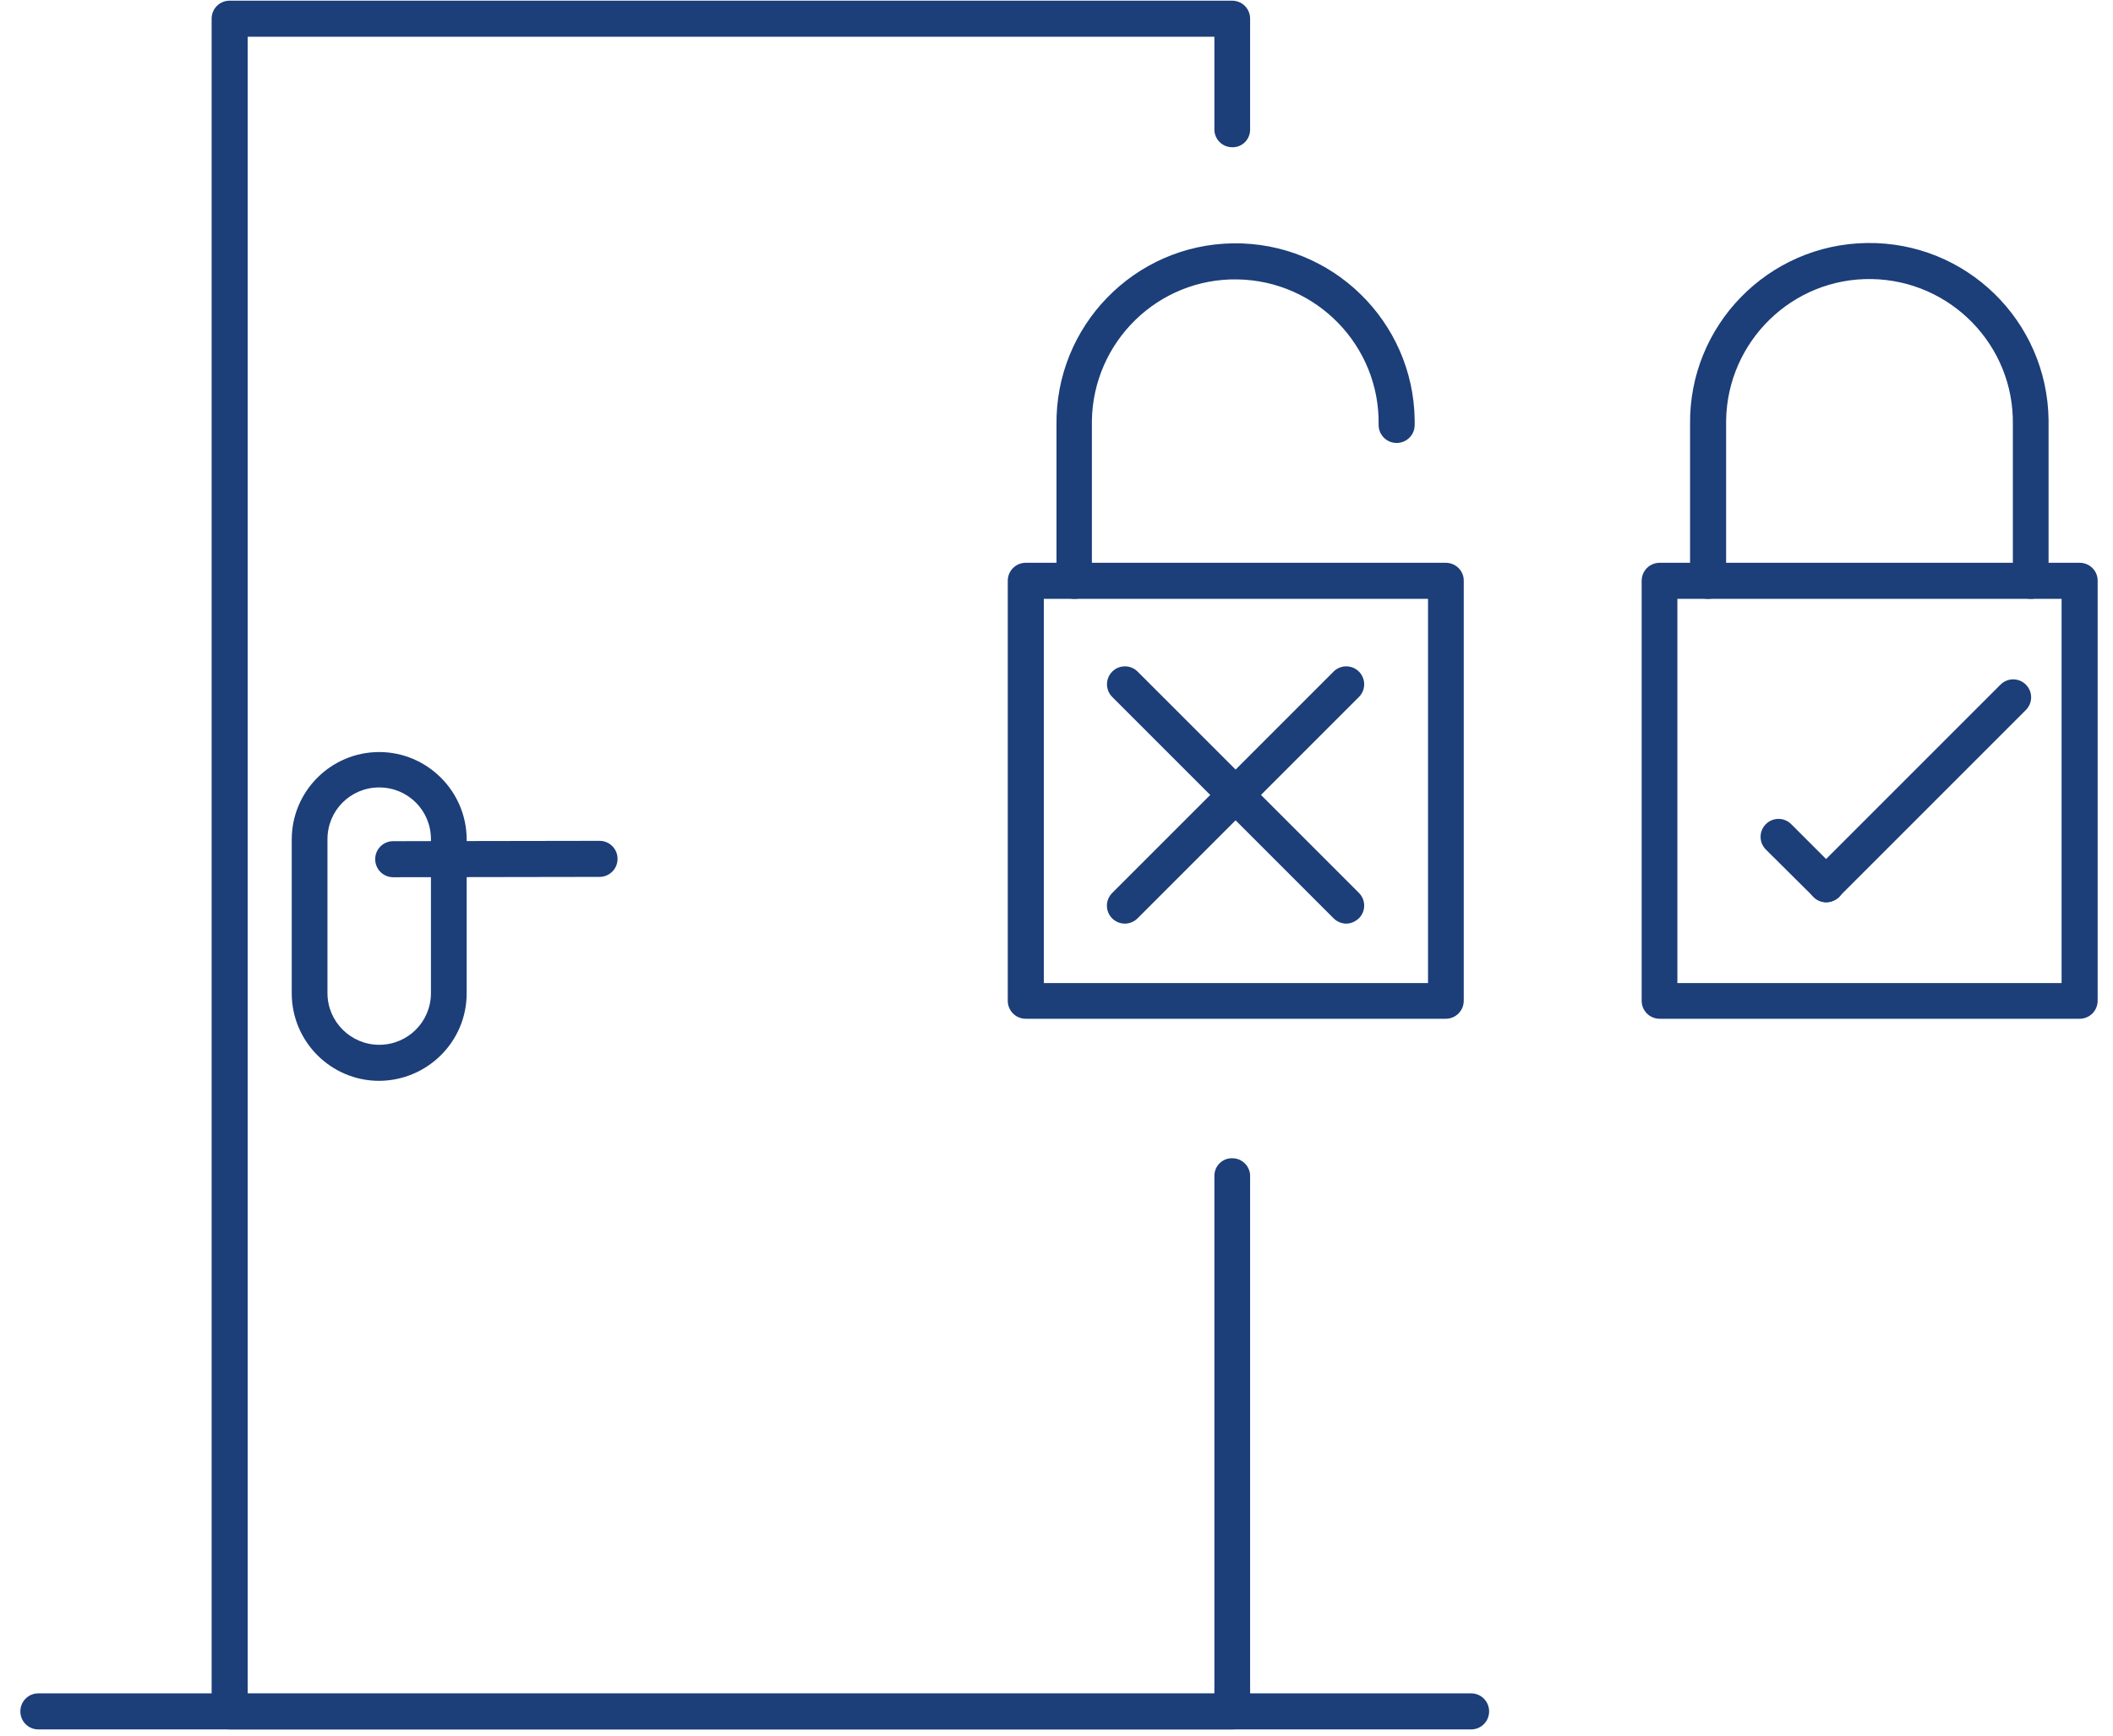
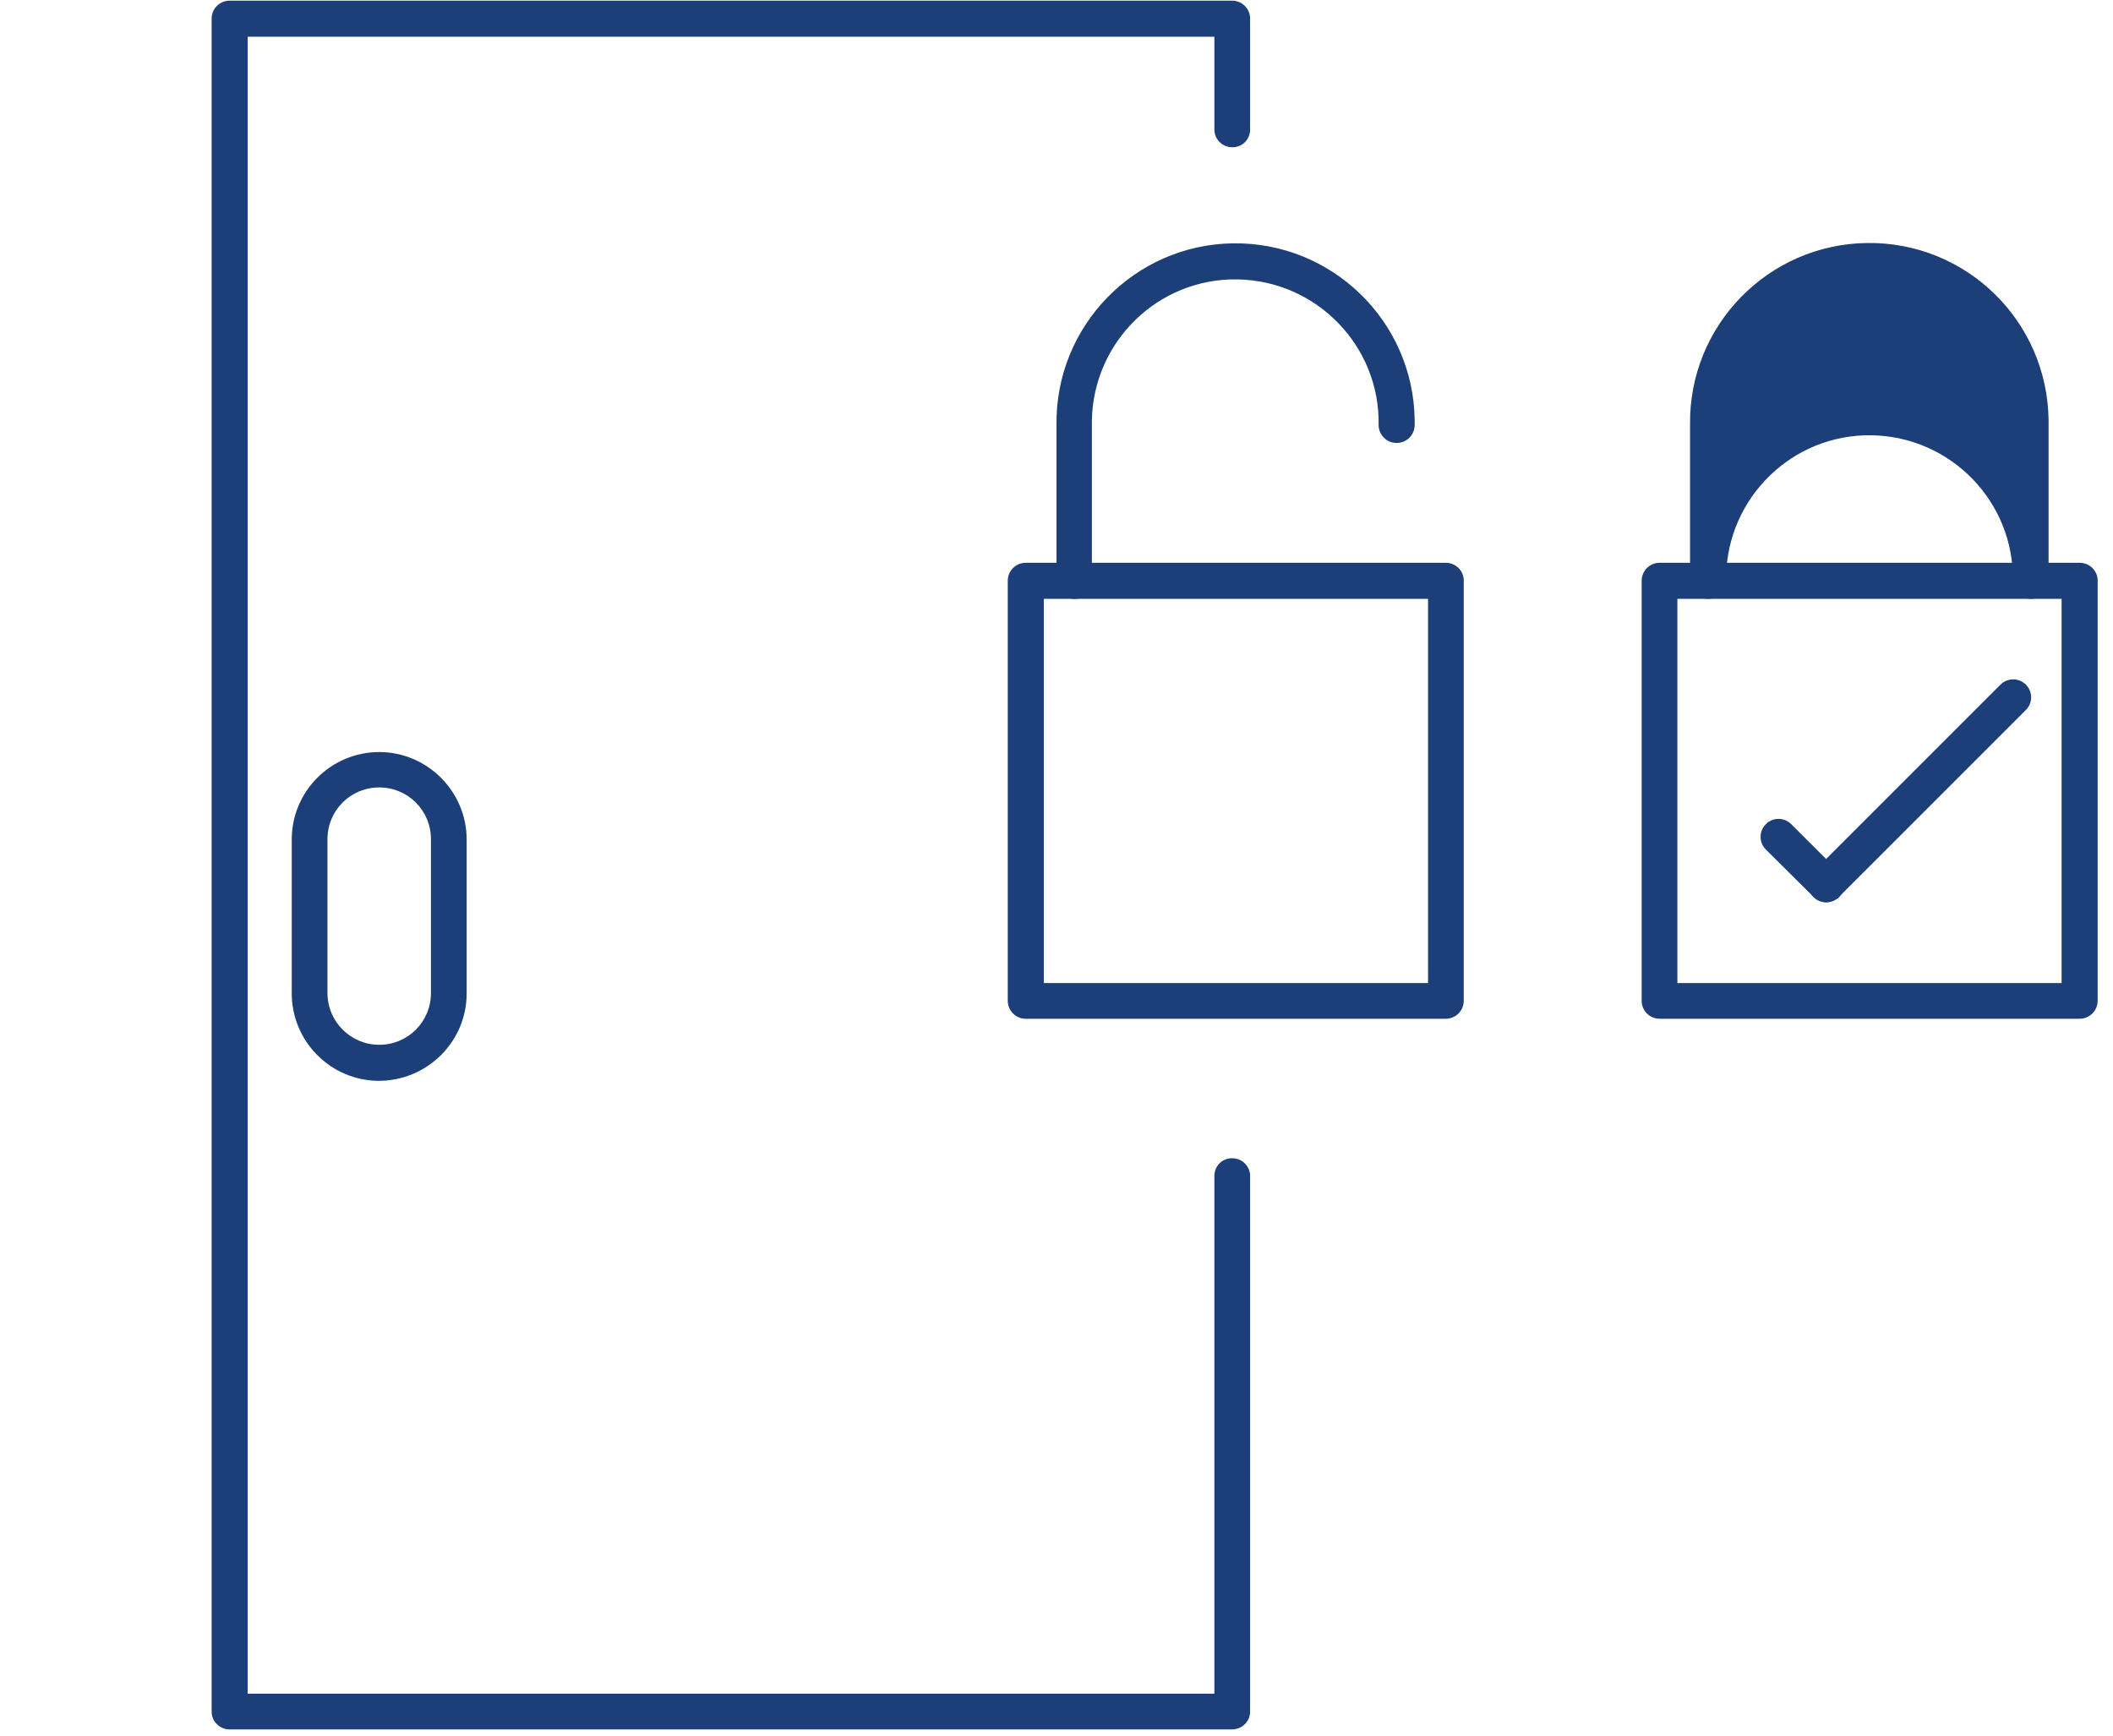
<svg xmlns="http://www.w3.org/2000/svg" version="1.1" id="Layer_1" x="0px" y="0px" viewBox="0 0 633 520" style="enable-background:new 0 0 633 520;" xml:space="preserve">
  <style type="text/css">
	.st0{fill:#1C3E79;}
</style>
-   <path class="st0" d="M440.7,518.1H11.5c-3,0-5.4-2.4-5.4-5.4c0-3,2.4-5.4,5.4-5.4c0,0,0,0,0,0h429.2c3,0,5.4,2.4,5.4,5.4  C446.1,515.7,443.7,518.1,440.7,518.1z" />
  <path class="st0" d="M369.1,518.1H68.8c-3,0-5.4-2.4-5.4-5.3c0,0,0,0,0,0V5.6c0-3,2.4-5.4,5.4-5.4h300.3c3,0,5.4,2.4,5.4,5.4V39  c-0.1,3-2.6,5.3-5.6,5.1c-2.8-0.1-5-2.4-5.1-5.1V11H74.2v496.4h289.6V352.1c0.1-3,2.6-5.3,5.6-5.1c2.8,0.1,5,2.4,5.1,5.1v160.7  C374.5,515.7,372.1,518.1,369.1,518.1C369.1,518.1,369.1,518.1,369.1,518.1z" />
-   <path class="st0" d="M117.8,262.8c-3,0-5.4-2.4-5.4-5.4c0-3,2.4-5.4,5.4-5.4l61.8-0.1l0,0c3,0,5.4,2.4,5.4,5.4c0,3-2.4,5.4-5.4,5.4  L117.8,262.8L117.8,262.8z" />
  <path class="st0" d="M433.1,305.2H307.3c-3,0-5.4-2.4-5.4-5.4V174c0-3,2.4-5.4,5.4-5.4h125.8c3,0,5.4,2.4,5.4,5.3c0,0,0,0,0,0v125.9  C438.5,302.8,436.1,305.2,433.1,305.2z M312.7,294.5h115.1V179.4H312.7V294.5z" />
  <path class="st0" d="M321.9,179.4c-3,0-5.4-2.4-5.4-5.3c0,0,0,0,0,0v-46.8c-0.4-29.6,23.3-54,52.9-54.4c29.6-0.4,54,23.3,54.4,52.9  c0,0.5,0,1,0,1.5c0,3-2.4,5.4-5.4,5.4c-3,0-5.4-2.4-5.4-5.4c0.4-23.7-18.6-43.2-42.3-43.6c-23.7-0.4-43.2,18.6-43.6,42.3  c0,0.4,0,0.9,0,1.3V174C327.3,177,324.9,179.4,321.9,179.4C321.9,179.4,321.9,179.4,321.9,179.4z" />
  <path class="st0" d="M623,305.2H497.2c-3,0-5.4-2.4-5.4-5.4V174c0-3,2.4-5.4,5.4-5.4H623c3,0,5.4,2.4,5.4,5.3c0,0,0,0,0,0v125.9  C628.4,302.8,626,305.2,623,305.2z M502.5,294.5h115.1V179.4H502.5V294.5z" />
-   <path class="st0" d="M608.4,179.4c-3,0-5.4-2.4-5.4-5.3c0,0,0,0,0-0.1v-46.8c0.4-23.7-18.6-43.2-42.3-43.6  c-23.7-0.4-43.2,18.6-43.6,42.3c0,0.4,0,0.9,0,1.3V174c0,3-2.4,5.4-5.4,5.4c-3,0-5.4-2.4-5.4-5.4c0,0,0,0,0,0v-46.8  c-0.4-29.6,23.3-54,53-54.4s54,23.3,54.4,53c0,0.5,0,1,0,1.5V174C613.8,177,611.4,179.4,608.4,179.4  C608.4,179.4,608.4,179.4,608.4,179.4z" />
-   <path class="st0" d="M403.3,276.7c-1.4,0-2.8-0.6-3.8-1.6l-66.3-66.3c-2.1-2.1-2.1-5.5,0-7.6s5.5-2.1,7.6,0l66.3,66.3  c2.1,2.1,2.1,5.5,0,7.6C406,276.1,404.7,276.7,403.3,276.7L403.3,276.7z" />
-   <path class="st0" d="M337,276.7c-3,0-5.4-2.4-5.4-5.4c0-1.4,0.6-2.8,1.6-3.8l66.3-66.3c2.1-2.1,5.5-2.1,7.6,0s2.1,5.5,0,7.6  l-66.3,66.3C339.8,276.1,338.4,276.7,337,276.7z" />
+   <path class="st0" d="M608.4,179.4c-3,0-5.4-2.4-5.4-5.3c0,0,0,0,0-0.1c0.4-23.7-18.6-43.2-42.3-43.6  c-23.7-0.4-43.2,18.6-43.6,42.3c0,0.4,0,0.9,0,1.3V174c0,3-2.4,5.4-5.4,5.4c-3,0-5.4-2.4-5.4-5.4c0,0,0,0,0,0v-46.8  c-0.4-29.6,23.3-54,53-54.4s54,23.3,54.4,53c0,0.5,0,1,0,1.5V174C613.8,177,611.4,179.4,608.4,179.4  C608.4,179.4,608.4,179.4,608.4,179.4z" />
  <path class="st0" d="M547.1,270.3c-1.4,0-2.8-0.6-3.8-1.6L529,254.5c-2.1-2.1-2.1-5.5,0-7.6c2.1-2.1,5.5-2.1,7.6,0l14.3,14.3  c2.1,2.1,2.1,5.5,0,7.6C549.9,269.7,548.5,270.3,547.1,270.3L547.1,270.3z" />
  <path class="st0" d="M547.1,270.3c-3,0-5.4-2.4-5.4-5.4c0-1.4,0.6-2.8,1.6-3.8l56-56c2.1-2.1,5.5-2.1,7.6,0c2.1,2.1,2.1,5.5,0,7.6  l-56,56C549.9,269.7,548.5,270.3,547.1,270.3z" />
  <path class="st0" d="M113.6,323.8c-14.5,0-26.2-11.8-26.2-26.2v-46.1c0-14.5,11.8-26.2,26.2-26.2s26.2,11.8,26.2,26.2v46.1  C139.8,312,128.1,323.7,113.6,323.8z M113.6,235.9c-8.6,0-15.5,6.9-15.5,15.5v46.1c0,8.6,7,15.5,15.5,15.5l0,0  c8.6,0,15.5-6.9,15.5-15.5v-46.1C129.1,242.8,122.2,235.9,113.6,235.9z" />
</svg>